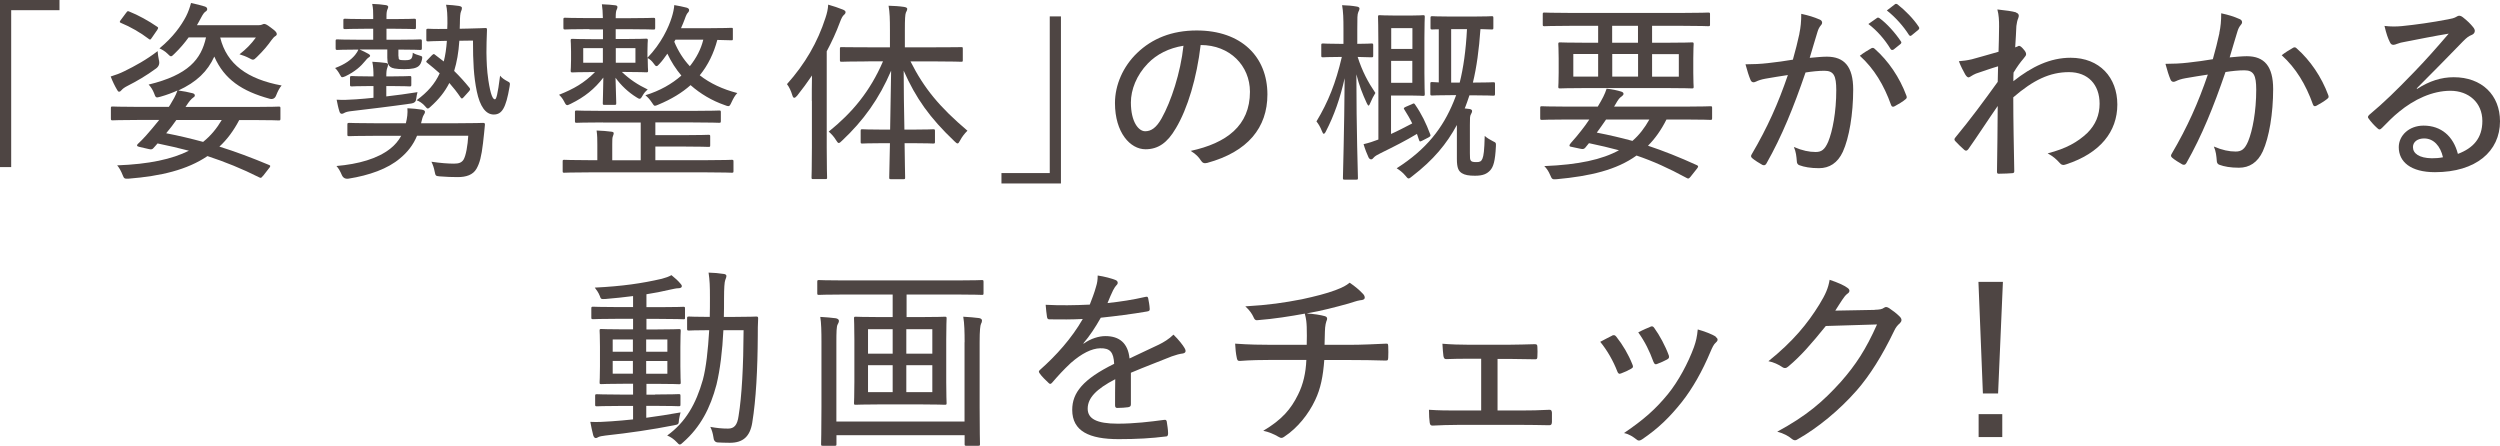
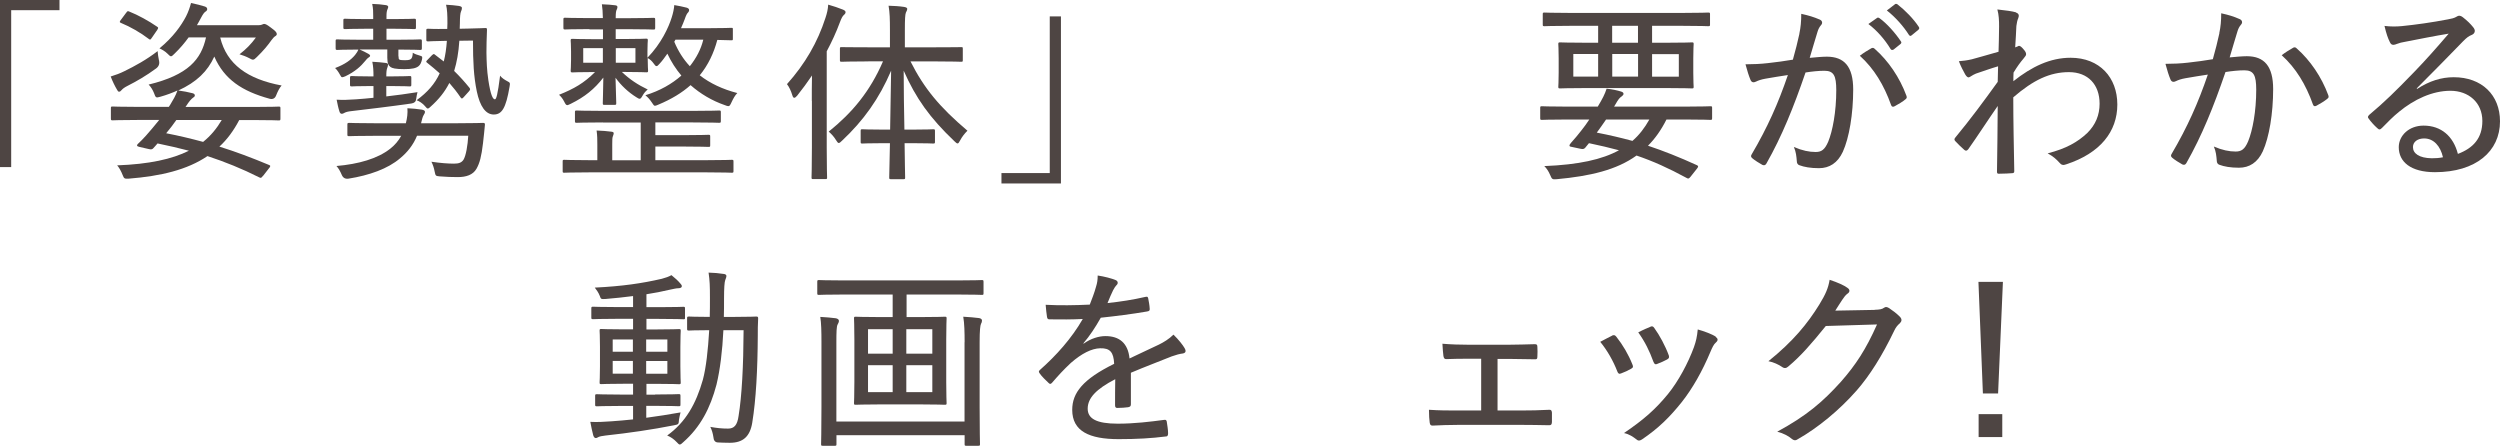
<svg xmlns="http://www.w3.org/2000/svg" id="_レイヤー_2" data-name="レイヤー 2" viewBox="0 0 274.85 49">
  <defs>
    <style>
      .cls-1 {
        fill: #4e4543;
      }
    </style>
  </defs>
  <g id="base">
    <g>
      <path class="cls-1" d="M6.54,0v1.12H1.23v17.25H0V0h6.54Z" />
      <path class="cls-1" d="M17.49,6.65q.11.55-.32.87c-1.08.8-2.2,1.44-3.11,1.9-.38.19-.57.34-.68.47-.11.13-.19.19-.28.19-.11,0-.15-.06-.23-.21-.23-.38-.51-.95-.7-1.46.55-.17,1.02-.34,1.52-.59,1.16-.57,2.41-1.25,3.64-2.2.02.32.08.7.15,1.04ZM28.92,19.32c-.19.25-.23.27-.4.19-1.93-.97-3.77-1.71-5.71-2.35-2.24,1.52-5.14,2.2-8.64,2.48-.46.02-.53.02-.68-.38-.17-.44-.4-.85-.61-1.08,3.51-.13,6.03-.68,7.89-1.61-1.08-.28-2.22-.55-3.45-.8-.17.19-.32.38-.47.53-.11.13-.25.15-.53.08l-1-.23c-.3-.06-.3-.19-.17-.32.32-.3.55-.53.91-.93.44-.49.95-1.1,1.44-1.71h-2.43c-1.93,0-2.58.04-2.69.04-.17,0-.19-.02-.19-.21v-1.12c0-.17.02-.19.19-.19.11,0,.76.04,2.69.04h3.49l.15-.23c.32-.53.59-.97.8-1.57-.55.25-1.18.49-1.86.68-.51.15-.53.13-.72-.4-.13-.34-.36-.7-.59-.93,4.36-1.06,5.78-2.77,6.31-5.19h-1.91c-.44.61-.95,1.21-1.54,1.78-.19.19-.3.3-.4.3s-.21-.11-.4-.3c-.23-.23-.57-.44-.87-.57,1.5-1.23,2.39-2.5,2.92-3.51.25-.49.44-1.04.55-1.48.61.13,1.08.25,1.5.38.19.06.28.15.28.3,0,.11-.08.21-.19.27-.13.08-.28.28-.47.64-.15.27-.3.57-.47.85h6.79c.15,0,.25-.02.36-.06.08-.04.17-.08.23-.08.15,0,.32.08.74.4.55.4.66.55.66.72,0,.08-.06.17-.17.23-.13.08-.23.19-.42.44-.42.59-.85,1.12-1.61,1.86-.19.19-.3.28-.42.28-.11,0-.21-.06-.42-.17-.32-.17-.72-.32-1.06-.42.74-.57,1.31-1.16,1.8-1.84h-3.92c.72,2.94,3,4.57,6.75,5.27-.23.25-.44.68-.59,1.06q-.19.53-.72.4c-3.03-.83-4.99-2.12-6.09-4.64-.74,1.63-1.95,2.81-3.96,3.73.57.08,1.08.17,1.57.3.15.04.25.11.25.25,0,.11-.11.19-.23.27-.15.11-.38.34-.74.91l-.06.08h7.56c1.93,0,2.58-.04,2.69-.04.17,0,.19.02.19.19v1.12c0,.19-.02.21-.19.21-.11,0-.76-.04-2.69-.04h-1.65c-.61,1.16-1.33,2.14-2.18,2.92,1.76.55,3.53,1.21,5.44,2.01.08.04.15.06.15.13s-.04.13-.13.23l-.66.85ZM13.85,1.44c.15-.23.19-.25.36-.17.97.38,2.16,1.04,3.07,1.67.13.08.15.13,0,.36l-.55.8c-.19.28-.21.3-.36.19-.91-.7-2.05-1.35-3.05-1.76-.08-.04-.15-.06-.15-.13,0-.04.04-.13.13-.23l.55-.74ZM19.39,13.19c-.36.51-.74,1.02-1.12,1.46,1.4.27,2.73.59,4.06.95.85-.68,1.5-1.48,2.05-2.41h-5Z" />
      <path class="cls-1" d="M43.82,6.2c0,.19,0,.28.08.34s.23.08.57.08c.47,0,.63-.04.76-.19.08-.11.15-.34.15-.63.21.13.47.23.8.32.27.08.27.13.21.44-.08.32-.17.55-.38.72-.27.21-.68.32-1.57.32-1,0-1.33-.11-1.5-.23-.21-.15-.36-.36-.36-1.02v-.91h-3.05c.36.15.72.34.99.49.08.04.17.13.17.19s-.04.13-.15.19c-.13.08-.25.21-.38.38-.49.61-1.14,1.19-2.18,1.69-.17.06-.25.11-.34.11-.11,0-.15-.06-.25-.25-.17-.32-.38-.61-.55-.76,1.12-.42,1.76-.91,2.2-1.44.15-.19.28-.38.36-.59-1.63,0-2.22.04-2.31.04-.17,0-.19-.02-.19-.21v-.76c0-.17.02-.19.19-.19.11,0,.72.04,2.56.04h1.38v-1.21h-.72c-1.69,0-2.22.04-2.35.04-.19,0-.21-.02-.21-.19v-.76c0-.17.02-.19.21-.19.13,0,.66.04,2.35.04h.72v-.34c0-.42,0-.83-.11-1.33.61.02,1.02.06,1.48.13.19.02.28.11.28.19s-.02.15-.08.27c-.08.19-.11.38-.11.8v.28h.72c1.69,0,2.2-.04,2.31-.04.19,0,.21.02.21.19v.76c0,.17-.02.19-.21.19-.11,0-.61-.04-2.31-.04h-.72v1.21h1.12c1.84,0,2.46-.04,2.56-.04.19,0,.21.02.21.19v.76c0,.19-.02.21-.21.21-.11,0-.7-.04-2.37-.04v.76ZM45.85,14.92c-.42,1.02-1.06,1.82-1.86,2.48-1.35,1.16-3.41,1.88-5.67,2.24q-.53.08-.74-.4c-.17-.4-.36-.74-.59-.99,2.43-.21,4.51-.8,5.91-1.9.51-.4.91-.87,1.21-1.42h-2.77c-2.12,0-2.81.04-2.94.04-.19,0-.21-.02-.21-.19v-1.06c0-.19.02-.21.21-.21.13,0,.83.04,2.94.04h3.28c.15-.59.21-1.1.17-1.65.53.02,1.1.08,1.57.15.21.04.36.11.36.23,0,.15-.06.23-.15.38-.11.19-.17.44-.28.89h3.83c2.12,0,2.86-.04,2.98-.04.17,0,.23.04.21.23-.06.59-.11,1.19-.21,2.01-.17,1.44-.36,2.18-.72,2.81-.38.66-1.12.91-2.05.91-.63,0-1.23-.02-1.99-.08-.44-.04-.46-.06-.55-.51-.08-.44-.21-.8-.36-1.1,1.02.15,1.84.21,2.48.21.53,0,.83-.11,1.04-.42.28-.44.47-1.61.53-2.65h-5.61ZM42.47,10.6c1.14-.13,2.26-.28,3.43-.47-.04.17-.11.42-.15.78q-.04.4-.53.47c-2.39.34-4.53.59-6.54.83-.4.04-.66.11-.8.19-.11.06-.19.11-.32.11-.11,0-.21-.11-.25-.28-.13-.4-.21-.83-.3-1.27.66.04,1.29.02,2.12-.04.66-.04,1.31-.11,1.93-.17v-1.29h-.32c-1.5,0-1.95.04-2.05.04-.19,0-.21-.02-.21-.21v-.72c0-.19.02-.21.21-.21.11,0,.55.04,2.05.04h.32c0-.61-.02-1.1-.13-1.61.47.02,1.12.08,1.48.13.17.02.25.08.25.17,0,.15-.04.25-.08.36-.08.21-.11.44-.11.95h.51c1.48,0,1.95-.04,2.05-.04.17,0,.19.02.19.21v.72c0,.19-.02.21-.19.21-.11,0-.57-.04-2.05-.04h-.51v1.14ZM48.79,6.75c.17-.66.28-1.42.34-2.26h-.06c-1.48.02-1.86.06-1.99.06-.19,0-.21-.02-.21-.21v-.99c0-.17.02-.19.21-.19.13,0,.53.04,2.01.02h.08c0-.19.02-.4.02-.61,0-.89-.02-1.52-.15-2.05.57.04.97.06,1.4.13.23.04.34.11.34.21,0,.17-.04.28-.11.44-.06.15-.11.53-.11,1.27,0,.21-.02.4-.02.59l.95-.02c1.19-.02,1.76-.06,1.86-.06.15,0,.19.02.19.19-.04.95-.06,1.82-.06,2.52.02,1.04.04,1.86.21,3.03.25,1.63.49,2.1.72,2.1.15,0,.3-.47.57-2.6.21.27.49.44.76.59.34.17.36.19.28.63-.4,2.37-.85,3.05-1.74,3.05s-1.52-.91-1.86-2.54c-.34-1.65-.42-3.24-.42-5.59l-1.5.02c-.08,1.29-.28,2.37-.57,3.32.61.59,1.18,1.23,1.69,1.86.08.13.11.19-.08.4l-.55.61c-.17.19-.23.21-.34.06-.4-.59-.8-1.1-1.25-1.61-.49.97-1.16,1.8-2.03,2.58-.15.15-.25.23-.34.23s-.17-.11-.34-.3c-.25-.28-.59-.51-.89-.61,1.21-.89,2.01-1.8,2.54-2.96-.44-.4-.91-.78-1.38-1.16-.15-.11-.13-.15.04-.32l.49-.51c.11-.08.15-.13.19-.13.06,0,.11.04.19.11l.91.7Z" />
      <path class="cls-1" d="M64.8,3.2c-1.91,0-2.54.04-2.67.04-.17,0-.19-.02-.19-.21v-.87c0-.19.02-.21.19-.21.13,0,.76.04,2.67.04h1.48c-.02-.66-.04-1.08-.11-1.52.59.02,1.08.06,1.46.11.17.02.25.08.25.19,0,.15-.08.28-.11.36-.04.13-.08.27-.08.87h1.46c1.91,0,2.54-.04,2.67-.04.19,0,.21.02.21.21v.87c0,.19-.02.21-.21.21-.13,0-.76-.04-2.67-.04h-1.46v1.08h.95c1.69,0,2.29-.04,2.39-.04.17,0,.19.02.19.21,0,.11-.04.34-.04,1.19v.7c1.52-1.57,2.33-3.34,2.67-4.44.15-.47.25-.93.28-1.35.47.08.93.17,1.35.28.15.04.28.13.28.25s-.04.21-.13.3c-.11.11-.21.3-.36.74-.11.27-.23.61-.4.97h3.01c1.8,0,2.39-.04,2.52-.04.17,0,.17.02.17.19v.99c0,.17,0,.19-.17.19-.11,0-.51-.02-1.54-.04-.38,1.44-1,2.75-1.93,3.89,1.14.89,2.54,1.54,4.13,1.95-.25.25-.44.59-.63,1-.15.32-.21.44-.36.44-.08,0-.21-.04-.38-.11-1.42-.49-2.69-1.25-3.77-2.2-.93.83-2.09,1.54-3.53,2.14-.19.08-.3.13-.38.13-.13,0-.17-.11-.36-.38-.21-.32-.44-.57-.7-.78,1.61-.49,2.92-1.25,3.96-2.16-.61-.72-1.12-1.52-1.54-2.41-.28.4-.55.78-.85,1.1-.17.19-.25.27-.34.27-.11,0-.19-.11-.34-.32-.17-.23-.34-.4-.63-.57v.17c0,.83.04,1.06.04,1.19,0,.19-.02.21-.19.21-.11,0-.7-.04-2.39-.04h-.3c.87.83,1.74,1.4,2.84,1.93-.23.19-.42.4-.57.68-.13.23-.21.34-.32.34-.08,0-.19-.06-.36-.17-.89-.55-1.69-1.31-2.29-2.14.04,1.59.08,2.54.08,2.79,0,.17-.02.19-.21.19h-1.08c-.17,0-.19-.02-.19-.19,0-.25.04-1.19.06-2.81-.97,1.25-2.03,2.12-3.58,2.88-.19.08-.3.15-.38.15-.15,0-.21-.13-.36-.42s-.34-.53-.55-.72c1.65-.66,2.75-1.29,3.96-2.5h-.08c-1.69,0-2.29.04-2.39.04-.19,0-.21-.02-.21-.21,0-.13.04-.36.04-1.19v-.89c0-.85-.04-1.08-.04-1.19,0-.19.02-.21.21-.21.11,0,.7.04,2.39.04h.95v-1.08h-1.48ZM66.3,13.46c-2.09,0-2.77.04-2.9.04-.17,0-.19-.02-.19-.21v-.95c0-.17.02-.19.19-.19.13,0,.8.04,2.9.04h9.86c2.1,0,2.77-.04,2.9-.04.17,0,.19.02.19.19v.95c0,.19-.02.21-.19.21-.13,0-.8-.04-2.9-.04h-4.11v1.4h2.94c2.05,0,2.77-.04,2.9-.04.17,0,.19.02.19.19v.95c0,.17-.02.19-.19.19-.13,0-.85-.04-2.9-.04h-2.94v1.5h5.69c1.95,0,2.56-.04,2.71-.04.17,0,.19.02.19.19v1.04c0,.17-.02.19-.19.19-.15,0-.76-.04-2.71-.04h-13c-1.95,0-2.58.04-2.71.04-.15,0-.17-.02-.17-.19v-1.04c0-.17.02-.19.17-.19.13,0,.76.04,2.71.04h.93v-1.74c0-.47,0-.97-.08-1.52.59.02,1.14.06,1.65.13.17.02.23.08.23.17,0,.11-.04.19-.08.3-.08.19-.08.4-.08.91v1.76h3.13v-4.15h-4.15ZM66.28,6.9v-1.61h-2.16v1.61h2.16ZM69.86,5.29h-2.16v1.61h2.16v-1.61ZM74.26,4.36l-.13.23c.42,1.02,1,1.93,1.71,2.69.72-.91,1.23-1.88,1.48-2.92h-3.07Z" />
      <path class="cls-1" d="M89.25,11.09c0-.76,0-1.82.02-2.79-.51.76-1.06,1.5-1.63,2.22-.13.15-.23.23-.32.23s-.15-.08-.21-.27c-.15-.51-.36-.93-.59-1.23,1.99-2.22,3.37-4.61,4.23-7.28.17-.51.28-.97.3-1.46.61.17,1.1.34,1.63.55.19.08.28.17.28.27,0,.13-.06.21-.21.34-.13.13-.23.3-.42.8-.4,1.08-.89,2.14-1.44,3.17v10.58c0,2.18.04,3.17.04,3.28,0,.17-.02.19-.19.19h-1.33c-.17,0-.19-.02-.19-.19,0-.13.04-1.1.04-3.28v-5.14ZM95.47,6.75c-2.1,0-2.79.04-2.92.04-.19,0-.21-.02-.21-.19v-1.23c0-.19.02-.19.21-.19.13,0,.83.02,2.92.02h2.37v-1.82c0-1.31-.02-1.99-.15-2.75.61.02,1.1.04,1.71.13.23.04.34.11.34.21,0,.15-.08.27-.15.42-.08.23-.11.66-.11,1.95v1.86h3.24c2.12,0,2.84-.02,2.96-.02.15,0,.17,0,.17.19v1.23c0,.17-.02.19-.17.19-.13,0-.85-.04-2.96-.04h-2.62c1.5,2.98,3.2,5.02,6.26,7.62-.32.32-.59.66-.8,1.06-.13.23-.19.34-.28.34s-.19-.08-.36-.25c-2.71-2.58-4.23-4.72-5.57-7.75,0,1.99.04,4.38.08,6.48h.8c1.69,0,2.24-.04,2.35-.04.19,0,.21.02.21.19v1.19c0,.17-.02.19-.21.19-.11,0-.66-.04-2.35-.04h-.78c.02,2.05.06,3.6.06,3.77s-.02.19-.19.19h-1.35c-.19,0-.21-.02-.21-.19s.04-1.71.08-3.77h-.66c-1.71,0-2.24.04-2.37.04-.17,0-.19-.02-.19-.19v-1.19c0-.17.02-.19.19-.19.13,0,.66.04,2.37.04h.68c.04-2.1.08-4.47.11-6.48-1.31,3.07-3.03,5.48-5.4,7.7-.17.17-.27.25-.36.25s-.17-.11-.3-.32c-.23-.38-.51-.68-.8-.93,2.6-2.1,4.53-4.4,5.97-7.73h-1.63Z" />
      <path class="cls-1" d="M110.1,20.17v-1.14h5.31V1.8h1.23v18.37h-6.54Z" />
-       <path class="cls-1" d="M129.26,14.12c-.91,1.57-1.93,2.29-3.32,2.29-1.69,0-3.36-1.84-3.36-5.08,0-1.99.89-4.02,2.43-5.5,1.65-1.59,3.81-2.48,6.56-2.48,4.91,0,7.77,2.9,7.77,7.03,0,3.66-2.16,6.31-6.62,7.53-.34.08-.51.02-.72-.3-.17-.28-.51-.68-1.1-1.02,3.94-.85,6.52-2.77,6.52-6.5,0-2.86-2.2-5.14-5.42-5.14-.42,3.58-1.42,6.98-2.73,9.16ZM126.19,6.98c-1.25,1.29-1.86,2.9-1.86,4.28,0,2.16.85,3.17,1.57,3.17.66,0,1.23-.38,1.82-1.44,1.02-1.82,2.07-4.97,2.39-7.96-1.59.25-2.94.93-3.92,1.95Z" />
-       <path class="cls-1" d="M147.7,4.83v-1.59c0-1.25-.02-1.9-.15-2.67.63.02,1.1.06,1.61.15.17.02.3.11.3.19,0,.17-.06.27-.13.42-.11.25-.11.61-.11,1.88v1.61c1.08,0,1.44-.04,1.54-.04.19,0,.21.02.21.19v1.14c0,.17-.02.19-.21.19-.11,0-.44-.02-1.5-.04.51,1.59,1.14,2.77,1.95,3.96-.19.3-.4.7-.57,1.12-.06.17-.13.27-.19.27-.04,0-.11-.11-.19-.27-.47-1.02-.83-1.93-1.14-3.17,0,6.05.17,11.09.17,11.39,0,.17-.02.19-.19.19h-1.27c-.17,0-.19-.02-.19-.19,0-.3.15-5.23.19-10.96-.49,2.18-1.14,4.06-2.07,5.86-.08.17-.17.25-.23.25s-.13-.11-.21-.32c-.17-.44-.38-.78-.59-1.04,1.29-2.14,2.12-4.21,2.79-7.09h-.23c-1.33,0-1.71.04-1.82.04-.19,0-.21-.02-.21-.19v-1.14c0-.17.02-.19.21-.19.11,0,.49.04,1.82.04h.42ZM155.23,11.45c.21-.11.23-.11.34.04.72,1.04,1.21,2.05,1.67,3.28.06.15.04.21-.19.34l-.7.36c-.11.06-.19.08-.23.08s-.06-.04-.11-.15l-.23-.68c-1.23.74-2.43,1.35-3.96,2.1-.36.17-.68.36-.78.49s-.19.21-.3.21-.21-.08-.28-.21c-.17-.36-.38-.89-.55-1.46.57-.13,1.08-.3,1.63-.51V5.14c0-2.14-.04-3.15-.04-3.28,0-.17.02-.19.19-.19.11,0,.63.04,1.8.04h1.54c.97,0,1.29-.04,1.42-.04.17,0,.19.02.19.19,0,.13-.04.8-.04,2.31v3.85c0,1.5.04,2.18.04,2.31,0,.19-.02.21-.19.21-.13,0-.44-.04-1.42-.04h-2.1v4.23c.76-.34,1.48-.72,2.33-1.16-.25-.53-.55-1.02-.85-1.5-.13-.17-.08-.23.17-.34l.63-.27ZM152.95,3.09v2.29h2.33v-2.29h-2.33ZM155.27,6.69h-2.33v2.41h2.33v-2.41ZM161.9,1.82c1.52,0,1.99-.04,2.09-.04.17,0,.19.02.19.21v1.06c0,.17-.02.19-.19.19-.08,0-.4-.02-1.23-.04-.15,2.2-.42,4.21-.83,5.88h.06c1.57,0,2.05-.04,2.16-.04.19,0,.21.02.21.19v1.08c0,.19-.02.21-.21.21-.11,0-.59-.04-2.16-.04h-.44c-.15.47-.3.87-.44,1.25l-.08.19.51.06c.19.02.3.11.3.21,0,.13-.04.23-.13.38-.11.17-.11.42-.11,1.16v3.11c0,.49,0,.7.11.83.11.13.27.15.66.15.32,0,.49-.08.61-.38.13-.32.21-.85.25-2.5.25.23.61.44.91.59.32.15.34.17.32.55-.08,1.65-.28,2.26-.63,2.65-.36.38-.78.59-1.67.59-.68,0-1.12-.08-1.44-.28-.36-.23-.55-.55-.55-1.57v-3.73c-1.12,2.07-2.56,3.83-4.93,5.65-.19.15-.28.23-.38.23s-.19-.11-.36-.32c-.28-.34-.64-.61-.95-.8,3.3-2.1,5.08-4.44,6.26-7.32.08-.23.19-.47.28-.72h-.47c-1.54,0-2.05.04-2.16.04-.19,0-.21-.02-.21-.21v-1.08c0-.17.02-.19.21-.19.06,0,.25.02.72.04V3.22c-.44,0-.63.02-.7.02-.19,0-.21-.02-.21-.19v-1.06c0-.19.02-.21.21-.21.11,0,.57.04,2.07.04h2.35ZM160.48,9.08c.4-1.59.68-3.53.8-5.88h-1.74v5.88h.93Z" />
      <path class="cls-1" d="M172.19,13.14c-1.9,0-2.56.04-2.67.04-.17,0-.19-.02-.19-.21v-1.1c0-.17.02-.19.19-.19.11,0,.76.04,2.67.04h3.47c.53-.89.76-1.33.97-1.97.63.06,1.19.19,1.61.32.19.06.25.15.25.25s-.08.19-.23.3c-.19.13-.32.25-.68.89l-.13.21h7.92c1.9,0,2.56-.04,2.67-.04.17,0,.19.02.19.19v1.1c0,.19-.02.21-.19.21-.11,0-.76-.04-2.67-.04h-2.16c-.57,1.14-1.25,2.1-2.03,2.88,1.71.57,3.43,1.25,5.38,2.14.08.04.13.08.13.15,0,.04-.04.13-.11.21l-.72.91c-.21.25-.25.23-.44.13-1.99-1.08-3.68-1.84-5.5-2.46-2.2,1.59-5.1,2.26-8.76,2.6-.51.04-.53.02-.74-.47-.17-.4-.38-.72-.64-.97,3.77-.15,6.35-.72,8.21-1.74-1.02-.27-2.09-.53-3.3-.78l-.4.49c-.13.15-.25.19-.51.13l-1.08-.23c-.11-.02-.15-.06-.15-.13s.04-.15.17-.3c.42-.47.76-.87,1.1-1.31.34-.42.63-.83.91-1.25h-2.54ZM172.55,2.84c-1.97,0-2.62.04-2.75.04-.17,0-.19-.02-.19-.19v-1.12c0-.17.02-.19.19-.19.13,0,.78.04,2.75.04h12.51c1.97,0,2.62-.04,2.73-.04.19,0,.21.02.21.19v1.12c0,.17-.02.19-.21.19-.11,0-.76-.04-2.73-.04h-3.43v1.86h1.4c2.12,0,2.88-.04,2.98-.04.17,0,.19.02.19.19,0,.13-.04.51-.04,1.57v1.57c0,1.06.04,1.42.04,1.54,0,.17-.02.19-.19.19-.11,0-.87-.04-2.98-.04h-8.49c-2.14,0-2.88.04-3.01.04-.19,0-.21-.02-.21-.19,0-.13.04-.49.04-1.54v-1.57c0-1.06-.04-1.42-.04-1.57,0-.17.02-.19.21-.19.13,0,.87.04,3.01.04h1.16v-1.86h-3.15ZM175.7,8.42v-2.48h-2.73v2.48h2.73ZM176.57,13.14c-.34.51-.68.97-1.02,1.44,1.4.27,2.67.57,3.92.91.76-.66,1.35-1.44,1.86-2.35h-4.76ZM180.08,2.84h-2.84v1.86h2.84v-1.86ZM177.25,8.42h2.84v-2.48h-2.84v2.48ZM184.57,5.95h-2.94v2.48h2.94v-2.48Z" />
      <path class="cls-1" d="M197.82,3.7c.15-.7.21-1.35.21-2.18.85.19,1.35.34,2.03.63.28.11.36.4.13.63-.17.21-.28.4-.38.74-.3.95-.55,1.86-.85,2.84.63-.06,1.4-.13,1.88-.13,1.93,0,2.9,1.1,2.9,3.62,0,2.67-.44,5.31-1.14,6.84-.57,1.23-1.48,1.8-2.62,1.8-.93,0-1.63-.13-2.14-.32-.19-.06-.3-.21-.3-.47-.04-.49-.08-.99-.32-1.54.93.4,1.69.55,2.39.55.63,0,.99-.23,1.38-1.12.49-1.19.89-3.3.89-5.67,0-1.61-.28-2.14-1.31-2.14-.59,0-1.4.08-2.07.19-1.31,3.83-2.6,7.01-4.3,10.01-.11.19-.25.23-.44.15-.28-.15-.89-.53-1.12-.74-.15-.13-.17-.25-.06-.42,1.74-2.96,2.92-5.61,3.98-8.72-.85.13-1.61.25-2.46.4-.46.08-.83.21-1.04.32-.25.13-.49.11-.61-.19-.17-.4-.36-.99-.55-1.71.83,0,1.69-.04,2.46-.13,1.04-.11,1.82-.23,2.75-.38.3-1.08.51-1.88.72-2.86ZM205.78,5.29c.13-.06.23-.02.36.11,1.46,1.29,2.71,3.11,3.45,5.12.06.17.06.27-.08.38-.27.25-.89.61-1.21.78-.19.11-.34.06-.4-.15-.78-2.18-1.86-3.98-3.43-5.4.38-.3.89-.61,1.31-.85ZM206.37,1.97c.08-.06.15-.04.28.04.78.57,1.69,1.57,2.35,2.56.06.08.04.19-.06.27l-.76.61c-.15.08-.25.06-.34-.08-.63-1.04-1.48-2.01-2.43-2.73l.97-.68ZM208.32.47c.08-.06.17-.06.28,0,.87.68,1.78,1.61,2.35,2.48.08.13.08.21-.06.34l-.72.59c-.13.11-.21.08-.3-.04-.59-.93-1.46-1.93-2.43-2.69l.89-.68Z" />
      <path class="cls-1" d="M221.64,1.38c.32.11.36.32.25.61-.11.23-.17.57-.21.87-.02.76-.08,1.38-.13,2.35.11-.04.21-.08.28-.11.04-.04.11-.06.15-.06.11,0,.28.13.47.36.21.23.3.4.3.55,0,.13-.06.23-.3.51-.34.4-.66.83-1.08,1.52-.02.34-.02.66-.02.95,2.03-1.61,4.06-2.58,6.29-2.58,3.2,0,5.14,2.18,5.14,5.14s-1.86,5.35-5.63,6.58c-.32.13-.55.06-.74-.19-.34-.38-.7-.7-1.29-1.02,2.05-.53,3.28-1.23,4.36-2.24.91-.91,1.35-1.97,1.35-3.22,0-2.1-1.27-3.47-3.37-3.47s-3.92.87-6.12,2.77c0,2.69.06,5.31.11,8.13,0,.15-.08.21-.23.21-.19.02-.95.06-1.48.06-.15,0-.19-.06-.19-.23.04-2.41.06-4.68.08-7.22-1.16,1.67-2.22,3.32-3.24,4.76-.15.17-.25.21-.42.08-.36-.32-.72-.66-1-.97-.13-.13-.13-.25,0-.4,1.71-2.07,3.05-3.89,4.66-6.12.02-.63.04-1.25.04-1.71-.74.21-1.67.55-2.43.8-.42.17-.66.4-.8.42-.13,0-.25-.11-.38-.32-.21-.38-.49-.89-.7-1.46.49-.04.85-.08,1.42-.21.74-.21,1.54-.42,2.94-.83.04-.87.04-1.69.06-2.79,0-.63-.02-1.25-.19-1.86.97.11,1.63.19,2.05.32Z" />
      <path class="cls-1" d="M243.99,3.64c.15-.7.21-1.35.21-2.18.85.19,1.35.34,2.03.64.28.11.36.4.13.63-.17.21-.28.4-.38.74-.3.95-.55,1.86-.85,2.84.63-.06,1.4-.13,1.88-.13,1.93,0,2.9,1.1,2.9,3.62,0,2.67-.44,5.31-1.14,6.84-.57,1.23-1.48,1.8-2.62,1.8-.93,0-1.63-.13-2.14-.32-.19-.06-.3-.21-.3-.47-.04-.49-.08-.99-.32-1.54.93.4,1.69.55,2.39.55.63,0,1-.23,1.38-1.12.49-1.19.89-3.3.89-5.67,0-1.61-.28-2.14-1.31-2.14-.59,0-1.4.08-2.07.19-1.31,3.83-2.6,7.01-4.3,10.01-.11.19-.25.23-.44.15-.28-.15-.89-.53-1.12-.74-.15-.13-.17-.25-.06-.42,1.74-2.96,2.92-5.61,3.98-8.72-.85.13-1.61.25-2.46.4-.47.08-.83.21-1.04.32-.25.13-.49.11-.61-.19-.17-.4-.36-.99-.55-1.71.83,0,1.69-.04,2.46-.13,1.04-.11,1.82-.23,2.75-.38.3-1.08.51-1.88.72-2.86ZM252.16,5.23c.13-.06.23-.02.36.11,1.46,1.29,2.71,3.11,3.45,5.12.06.17.06.27-.08.38-.28.25-.89.61-1.21.78-.19.11-.34.06-.4-.15-.78-2.18-1.86-3.98-3.43-5.4.38-.3.89-.61,1.31-.85Z" />
      <path class="cls-1" d="M265.73,9.78c1.38-.89,2.67-1.29,4.04-1.29,3.07,0,5.08,1.95,5.08,4.85,0,3.3-2.65,5.59-7.15,5.59-2.67,0-3.98-1.14-3.98-2.75,0-1.27,1.12-2.37,2.73-2.37,1.95,0,3.28,1.19,3.77,3.11,1.67-.63,2.69-1.71,2.69-3.62,0-2.03-1.52-3.32-3.51-3.32s-4,.95-5.65,2.31c-.66.53-1.23,1.12-1.86,1.76-.21.21-.32.25-.53.04-.34-.3-.72-.72-.97-1.08-.11-.13-.06-.23.08-.38,1.67-1.4,2.92-2.62,4.93-4.7,1.29-1.33,2.43-2.62,3.81-4.23-1.54.25-3.22.59-4.87.91-.28.04-.53.11-.8.21-.13.06-.32.11-.4.11-.19,0-.3-.08-.4-.3-.21-.42-.38-.89-.59-1.78.66.08,1.29.08,1.91.02,1.5-.15,3.3-.4,5.06-.74.38-.06.7-.15.87-.25.11-.06.25-.15.36-.15.13,0,.25.04.42.17.49.38.85.74,1.12,1.08.13.15.19.3.19.42,0,.19-.13.36-.34.44-.32.13-.53.27-.97.72-1.74,1.78-3.17,3.26-5.08,5.16l.06.06ZM266.51,15.22c-.7,0-1.23.36-1.23.95,0,.7.68,1.21,2.07,1.23.42,0,.8-.02,1.23-.11-.28-1.23-1.02-2.07-2.07-2.07Z" />
      <path class="cls-1" d="M72.02,43.37c1.86,0,2.46-.04,2.58-.04.19,0,.21.02.21.19v.95c0,.17-.02.19-.21.19-.13,0-.72-.04-2.58-.04h-.97v1.31c1.23-.17,2.52-.36,3.77-.59-.08.3-.13.55-.17.78-.04.55-.04.53-.57.64-2.37.47-4.97.85-7.49,1.12-.38.04-.7.11-.8.17-.11.06-.19.11-.3.11s-.21-.11-.27-.3c-.11-.42-.23-.97-.32-1.48.78.04,1.48,0,2.31-.06.72-.04,1.54-.13,2.39-.21v-1.48h-1.38c-1.86,0-2.46.04-2.58.04-.19,0-.21-.02-.21-.19v-.95c0-.17.02-.19.21-.19.13,0,.72.04,2.58.04h1.38v-1.19h-.95c-1.8,0-2.41.04-2.54.04-.17,0-.19-.02-.19-.19,0-.15.04-.59.04-1.76v-2.16c0-1.21-.04-1.65-.04-1.76,0-.17.02-.19.19-.19.13,0,.74.04,2.54.04h.95v-1.16h-1.69c-1.93,0-2.58.04-2.69.04-.19,0-.21-.02-.21-.19v-.97c0-.19.02-.21.21-.21.11,0,.76.04,2.69.04h1.69v-1.21c-.97.13-1.99.23-3.03.32-.47.02-.51.04-.63-.34-.15-.38-.36-.66-.55-.91,3.05-.15,5.21-.47,7.37-.97.42-.11.76-.23,1.06-.4.4.32.74.63.97.91.13.13.17.21.17.32,0,.13-.17.21-.38.21-.23,0-.55.08-.89.15-.89.21-1.76.38-2.62.51v1.42h1.38c1.93,0,2.56-.04,2.69-.04.15,0,.17.02.17.21v.97c0,.17,0,.19-.15.19-.11,0-.78-.04-2.71-.04h-1.38v1.16h1.06c1.78,0,2.39-.04,2.52-.04.17,0,.19.02.19.21,0,.11-.04.55-.04,1.74v2.16c0,1.16.04,1.63.04,1.74,0,.19-.02.21-.19.21-.13,0-.63-.04-2.52-.04h-1.06v1.19h.97ZM69.58,38.67v-1.35h-2.22v1.35h2.22ZM69.58,41.08v-1.4h-2.22v1.4h2.22ZM71.04,37.32v1.35h2.33v-1.35h-2.33ZM73.37,39.69h-2.33v1.4h2.33v-1.4ZM79.53,36.3c-.11,2.26-.36,4.34-.76,5.99-.68,2.58-1.76,4.66-3.66,6.33-.17.17-.28.25-.38.25-.08,0-.17-.08-.32-.25-.32-.34-.68-.59-1.06-.74,2.05-1.48,3.17-3.49,3.92-6.12.36-1.33.57-3.28.7-5.46-1.57,0-2.1.04-2.2.04-.21,0-.23-.02-.23-.19v-1.16c0-.17.02-.19.23-.19.11,0,.63.04,2.26.04.02-.68.02-1.38.02-2.1,0-1.31-.02-1.88-.15-2.77.61.02,1.12.06,1.69.15.17.02.27.11.27.21,0,.15-.06.27-.13.47-.08.21-.13.85-.13,2.05,0,.68,0,1.33-.02,1.99h1.23c1.65,0,2.2-.04,2.33-.04.17,0,.21.04.21.21-.04.68-.04,1.29-.04,1.93-.02,3.66-.19,6.98-.61,9.54-.25,1.52-1.02,2.2-2.46,2.2-.53,0-.93-.02-1.35-.04q-.42-.04-.46-.59c-.06-.4-.17-.78-.34-1.12.7.13,1.29.19,1.95.19s1.02-.36,1.16-1.4c.36-2.2.53-5.46.55-9.42h-2.22Z" />
      <path class="cls-1" d="M92.79,32.38c-1.97,0-2.62.04-2.75.04-.17,0-.19-.02-.19-.19v-1.23c0-.19.02-.21.19-.21.13,0,.78.04,2.75.04h12.4c1.99,0,2.62-.04,2.75-.04.17,0,.19.02.19.21v1.23c0,.17-.02.19-.19.19-.13,0-.76-.04-2.75-.04h-5.52v2.48h1.48c1.93,0,2.58-.04,2.71-.04.19,0,.21.02.21.19,0,.13-.04.74-.04,2.33v4.66c0,1.54.04,2.18.04,2.31,0,.17-.02.19-.21.19-.13,0-.78-.04-2.71-.04h-4.36c-1.93,0-2.56.04-2.71.04-.17,0-.19-.02-.19-.19,0-.13.04-.76.04-2.31v-4.66c0-1.59-.04-2.2-.04-2.33,0-.17.02-.19.19-.19.15,0,.78.04,2.71.04h1.35v-2.48h-5.35ZM106.05,37.61c0-1.02-.02-2.05-.15-2.79.66.04,1.23.08,1.74.15.21.04.32.13.32.28,0,.13-.04.23-.11.36-.08.17-.15.68-.15,2.03v7.05c0,2.71.04,4,.04,4.13,0,.17-.02.19-.21.19h-1.29c-.17,0-.19-.02-.19-.19v-.97h-14.09v.97c0,.17-.02.19-.19.19h-1.31c-.17,0-.19-.02-.19-.19,0-.15.04-1.42.04-4.08v-7.15c0-1.12-.02-2.1-.13-2.75.66.04,1.19.08,1.71.15.21.04.34.15.34.28,0,.17-.08.27-.15.42-.11.21-.13.78-.13,1.99v8.66h14.09v-8.7ZM98.14,38.88v-2.69h-2.71v2.69h2.71ZM98.14,43.11v-2.96h-2.71v2.96h2.71ZM99.64,36.19v2.69h2.86v-2.69h-2.86ZM102.5,40.15h-2.86v2.96h2.86v-2.96Z" />
      <path class="cls-1" d="M119.14,37.78c.78-.57,1.69-.83,2.39-.83,1.52,0,2.48.76,2.65,2.46.95-.47,2.14-.99,3.22-1.52.51-.25,1.12-.61,1.61-1.1.57.55,1.04,1.16,1.21,1.46.23.38.11.55-.17.61-.34.04-.76.15-1.23.32-1.5.61-2.84,1.1-4.49,1.8v3.47c0,.19-.08.28-.3.32-.25.04-.8.08-1.21.08-.17,0-.23-.11-.23-.3,0-.85,0-1.93.02-2.86-2.09,1.08-3.03,2.07-3.03,3.24,0,1.1.97,1.65,3.3,1.65,1.82,0,3.56-.21,5.12-.42.15-.02.23.02.27.17.06.4.15.93.15,1.31,0,.23-.08.34-.19.34-1.65.21-3.24.3-5.25.3-3.22,0-5.1-.87-5.1-3.22,0-1.88,1.18-3.37,4.61-5.06-.06-1.27-.44-1.74-1.54-1.71-.93.02-2.03.57-3.22,1.61-.83.78-1.35,1.35-2.05,2.16-.17.19-.25.19-.4.04-.25-.23-.78-.74-1-1.08-.08-.15-.11-.19.04-.34,1.8-1.59,3.49-3.47,4.72-5.61-1.18.06-2.37.06-3.66.04-.19,0-.23-.08-.27-.25-.04-.3-.13-.91-.15-1.35,1.57.08,3.17.06,4.85-.02.23-.61.49-1.23.7-2.01.11-.36.17-.68.17-1.19.74.11,1.54.32,1.99.51.25.11.28.38.08.55-.11.11-.23.28-.38.57-.21.42-.36.8-.61,1.4,1.4-.15,2.79-.36,4.17-.68.21-.04.25-.02.3.15.06.34.15.72.17,1.19,0,.17-.06.23-.32.27-1.63.28-3.43.51-5.06.68-.61,1.08-1.21,1.99-1.91,2.81l.02.04Z" />
-       <path class="cls-1" d="M143.63,34.46c.76.04,1.59.17,2.03.3.21.06.28.19.23.38-.06.15-.11.3-.15.49-.04.25-.08.49-.08.8-.02.51-.02.89-.04,1.48h2.73c1.33,0,2.94-.08,4.04-.13.21-.02.21.06.23.27.02.42.02.91,0,1.27-.02.25-.02.32-.28.32-1.33-.04-2.58-.06-4.04-.06h-2.71c-.13,1.78-.4,3.15-1,4.4-.72,1.54-1.93,3.07-3.41,4.04-.19.13-.32.19-.59.02-.53-.32-1.16-.57-1.71-.68,2.07-1.23,3.05-2.39,3.83-3.98.57-1.14.85-2.39.91-3.81h-3.83c-.97,0-2.37.02-3.47.11-.25.02-.32-.11-.36-.4-.08-.34-.15-.99-.17-1.5,1.48.11,2.9.13,4.08.13h3.79c.02-.61.02-1.4,0-1.97-.02-.47-.04-.8-.21-1.46-1.52.28-3.45.59-5.21.72-.25.04-.36-.15-.44-.36-.15-.32-.4-.72-.89-1.16,2.6-.15,4.25-.4,6.22-.78,1.48-.32,2.69-.63,3.66-.99.89-.34,1.19-.51,1.59-.83.57.38,1.1.83,1.38,1.14.17.15.28.32.28.49,0,.19-.17.28-.51.3-.4.06-.87.25-1.27.36-1.52.42-2.98.8-4.47,1.06l-.17.04Z" />
      <path class="cls-1" d="M164.63,45.13h2.52c1.06,0,2.12-.02,3.22-.08.17,0,.23.11.25.32v1.04c-.02.25-.08.34-.3.34-1.08-.02-2.18-.04-3.15-.04h-6.79c-1.12,0-2.01.04-2.88.08-.21,0-.28-.08-.32-.34-.04-.3-.08-.76-.08-1.4,1.14.08,2.07.08,3.28.08h2.46v-5.69h-1.33c-.83,0-1.59,0-2.52.04-.17,0-.25-.08-.3-.34-.04-.32-.08-.78-.11-1.35.95.08,1.95.11,2.86.11h4.44c.97,0,1.88-.04,2.86-.06.23,0,.28.08.28.32.02.3.02.7,0,1.02,0,.28-.06.34-.34.32-.89,0-1.88-.04-2.77-.04h-1.27v5.69Z" />
      <path class="cls-1" d="M177.23,36.89c.21-.08.32-.06.47.13.72.91,1.33,1.95,1.76,3.03.11.27.11.34-.13.49-.36.21-.7.36-1.1.51-.23.11-.34,0-.42-.21-.44-1.14-1.1-2.31-1.88-3.26.53-.3,1-.51,1.31-.68ZM188.63,37.04c.25.19.28.38.02.61-.25.21-.4.55-.61,1.04-.89,2.12-1.95,4-3.15,5.52-1.35,1.69-2.6,2.9-4.34,4.08-.21.15-.42.21-.61.04-.42-.32-.8-.59-1.4-.72,2.24-1.52,3.49-2.65,4.83-4.28,1.14-1.4,2.22-3.41,2.86-5.16.23-.66.34-1.12.42-1.95.68.19,1.57.51,1.99.8ZM181.44,35.92c.19-.08.3-.06.44.15.57.78,1.21,1.97,1.59,3.01.06.23.02.32-.19.44-.3.17-.7.34-1.14.51-.19.06-.25-.02-.36-.25-.44-1.21-.93-2.2-1.67-3.24.61-.32,1.04-.49,1.33-.61Z" />
      <path class="cls-1" d="M206.08,34.06c.59-.02.83-.06,1.06-.23.17-.13.36-.08.57.06.38.25.8.57,1.12.89.32.3.25.55.04.76-.25.21-.44.44-.61.8-1.35,2.81-2.71,4.95-4.13,6.58-1.88,2.14-4.25,4.11-6.54,5.4-.23.15-.42.08-.61-.08-.4-.34-.95-.61-1.59-.78,3.2-1.74,4.97-3.24,7.01-5.5,1.63-1.86,2.73-3.53,3.96-6.29l-5.63.17c-1.63,2.01-2.73,3.28-4.11,4.44-.23.21-.44.25-.7.06-.36-.25-.95-.53-1.5-.63,2.71-2.18,4.3-4.13,5.59-6.22.7-1.14.99-1.82,1.14-2.73.89.3,1.61.61,1.99.91.25.17.25.44-.02.61-.21.15-.4.4-.57.66-.3.44-.51.8-.78,1.21l4.32-.08Z" />
      <path class="cls-1" d="M219.67,43.26h-1.67l-.49-12.27h2.69l-.53,12.27ZM220.13,45.53v2.52h-2.6v-2.52h2.6Z" />
    </g>
  </g>
</svg>